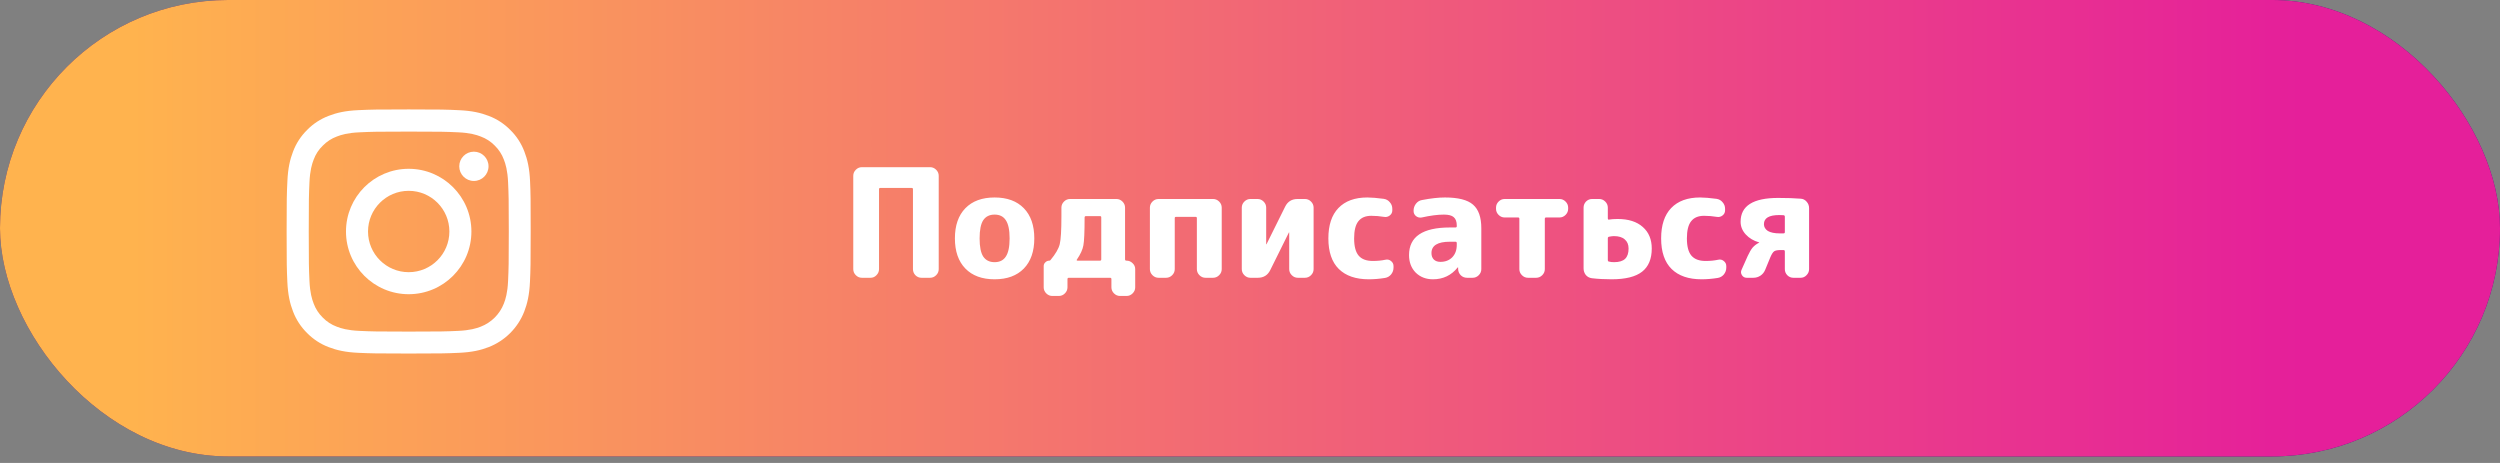
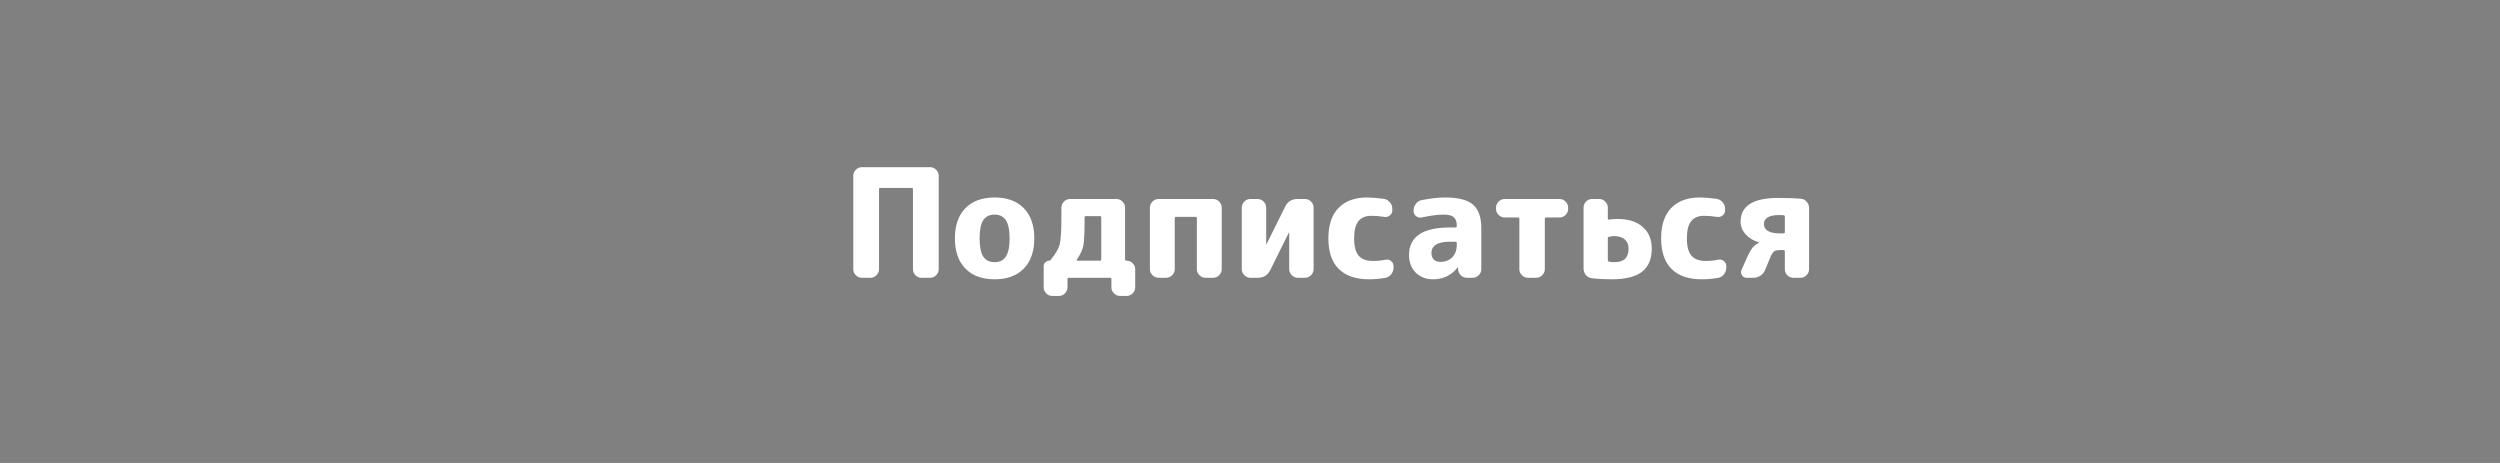
<svg xmlns="http://www.w3.org/2000/svg" width="297" height="55" viewBox="0 0 297 55" fill="none">
  <rect x="0" y="0" width="297" height="55" fill="#808080" stroke="none" />
-   <rect y="-0.001" width="297" height="54.227" rx="27.114" fill="#41177C" />
-   <rect y="-0.001" width="297" height="54.227" rx="27.114" fill="url(#paint0_linear)" />
  <g clip-path="url(#clip0)">
    <path d="M62.971 21.526C62.904 19.985 62.654 18.926 62.297 18.008C61.929 17.033 61.363 16.161 60.62 15.436C59.895 14.699 59.017 14.127 58.054 13.765C57.131 13.408 56.077 13.158 54.536 13.091C52.984 13.017 52.491 13 48.554 13C44.616 13 44.123 13.017 42.577 13.085C41.036 13.153 39.977 13.402 39.059 13.759C38.084 14.127 37.212 14.694 36.487 15.436C35.75 16.161 35.178 17.039 34.816 18.002C34.459 18.926 34.209 19.979 34.142 21.52C34.068 23.073 34.051 23.565 34.051 27.503C34.051 31.44 34.068 31.933 34.136 33.479C34.204 35.02 34.453 36.08 34.81 36.998C35.178 37.972 35.75 38.844 36.487 39.569C37.212 40.306 38.09 40.878 39.053 41.241C39.977 41.598 41.03 41.847 42.571 41.915C44.118 41.983 44.611 42 48.548 42C52.485 42 52.978 41.983 54.525 41.915C56.066 41.847 57.125 41.598 58.043 41.241C59.992 40.487 61.533 38.946 62.286 36.998C62.643 36.074 62.892 35.02 62.96 33.479C63.028 31.933 63.045 31.44 63.045 27.503C63.045 23.565 63.039 23.073 62.971 21.526ZM60.36 33.366C60.297 34.782 60.06 35.547 59.861 36.057C59.374 37.32 58.371 38.323 57.108 38.81C56.598 39.009 55.828 39.246 54.417 39.309C52.887 39.377 52.429 39.394 48.559 39.394C44.69 39.394 44.225 39.377 42.701 39.309C41.285 39.246 40.52 39.009 40.011 38.81C39.382 38.578 38.809 38.21 38.345 37.728C37.864 37.258 37.495 36.691 37.263 36.063C37.065 35.553 36.827 34.782 36.764 33.372C36.696 31.842 36.679 31.383 36.679 27.514C36.679 23.645 36.696 23.18 36.764 21.656C36.827 20.24 37.065 19.475 37.263 18.965C37.495 18.336 37.864 17.764 38.351 17.299C38.821 16.818 39.387 16.45 40.016 16.218C40.526 16.019 41.297 15.781 42.707 15.719C44.237 15.651 44.696 15.634 48.565 15.634C52.44 15.634 52.899 15.651 54.423 15.719C55.839 15.781 56.604 16.019 57.114 16.218C57.742 16.45 58.315 16.818 58.779 17.299C59.261 17.77 59.629 18.336 59.861 18.965C60.06 19.475 60.297 20.245 60.36 21.656C60.428 23.186 60.445 23.645 60.445 27.514C60.445 31.383 60.428 31.836 60.36 33.366Z" fill="white" />
    <path d="M48.553 20.053C44.44 20.053 41.103 23.39 41.103 27.503C41.103 31.616 44.44 34.952 48.553 34.952C52.666 34.952 56.003 31.616 56.003 27.503C56.003 23.39 52.666 20.053 48.553 20.053ZM48.553 32.335C45.885 32.335 43.721 30.171 43.721 27.503C43.721 24.834 45.885 22.67 48.553 22.67C51.222 22.67 53.386 24.834 53.386 27.503C53.386 30.171 51.222 32.335 48.553 32.335V32.335Z" fill="white" />
    <path d="M58.037 19.759C58.037 20.719 57.258 21.498 56.298 21.498C55.337 21.498 54.559 20.719 54.559 19.759C54.559 18.798 55.337 18.019 56.298 18.019C57.258 18.019 58.037 18.798 58.037 19.759V19.759Z" fill="white" />
  </g>
  <path d="M102.394 33C102.118 33 101.878 32.898 101.674 32.694C101.47 32.49 101.368 32.25 101.368 31.974V20.886C101.368 20.61 101.47 20.37 101.674 20.166C101.878 19.962 102.118 19.86 102.394 19.86H110.494C110.77 19.86 111.01 19.962 111.214 20.166C111.418 20.37 111.52 20.61 111.52 20.886V31.974C111.52 32.25 111.418 32.49 111.214 32.694C111.01 32.898 110.77 33 110.494 33H109.468C109.192 33 108.952 32.898 108.748 32.694C108.556 32.49 108.46 32.25 108.46 31.974V22.47C108.46 22.374 108.406 22.326 108.298 22.326H104.59C104.482 22.326 104.428 22.374 104.428 22.47V31.974C104.428 32.25 104.326 32.49 104.122 32.694C103.93 32.898 103.696 33 103.42 33H102.394ZM119.491 26.16C119.203 25.716 118.759 25.494 118.159 25.494C117.559 25.494 117.109 25.716 116.809 26.16C116.521 26.604 116.377 27.324 116.377 28.32C116.377 29.316 116.521 30.036 116.809 30.48C117.109 30.924 117.559 31.146 118.159 31.146C118.759 31.146 119.203 30.924 119.491 30.48C119.791 30.036 119.941 29.316 119.941 28.32C119.941 27.324 119.791 26.604 119.491 26.16ZM121.633 31.902C120.805 32.754 119.647 33.18 118.159 33.18C116.671 33.18 115.513 32.754 114.685 31.902C113.857 31.05 113.443 29.856 113.443 28.32C113.443 26.784 113.857 25.59 114.685 24.738C115.513 23.886 116.671 23.46 118.159 23.46C119.647 23.46 120.805 23.886 121.633 24.738C122.461 25.59 122.875 26.784 122.875 28.32C122.875 29.856 122.461 31.05 121.633 31.902ZM127.932 30.84C127.908 30.864 127.902 30.894 127.914 30.93C127.938 30.954 127.968 30.966 128.004 30.966H130.686C130.782 30.966 130.83 30.912 130.83 30.804V25.836C130.83 25.728 130.782 25.674 130.686 25.674H129.012C128.904 25.674 128.85 25.734 128.85 25.854C128.85 27.546 128.802 28.644 128.706 29.148C128.622 29.64 128.364 30.204 127.932 30.84ZM125.016 35.16C124.74 35.16 124.5 35.058 124.296 34.854C124.092 34.65 123.99 34.41 123.99 34.134V31.614C123.99 31.434 124.056 31.284 124.188 31.164C124.32 31.032 124.476 30.966 124.656 30.966C124.716 30.966 124.764 30.942 124.8 30.894C125.4 30.174 125.766 29.544 125.898 29.004C126.03 28.464 126.096 27.354 126.096 25.674V24.666C126.096 24.39 126.198 24.15 126.402 23.946C126.606 23.742 126.846 23.64 127.122 23.64H132.63C132.906 23.64 133.146 23.742 133.35 23.946C133.554 24.15 133.656 24.39 133.656 24.666V30.804C133.656 30.912 133.71 30.966 133.818 30.966H133.836C134.112 30.966 134.352 31.068 134.556 31.272C134.76 31.464 134.862 31.698 134.862 31.974V34.134C134.862 34.41 134.76 34.65 134.556 34.854C134.352 35.058 134.112 35.16 133.836 35.16H133.062C132.786 35.16 132.546 35.058 132.342 34.854C132.138 34.65 132.036 34.41 132.036 34.134V33.162C132.036 33.054 131.982 33 131.874 33H126.978C126.87 33 126.816 33.054 126.816 33.162V34.134C126.816 34.41 126.714 34.65 126.51 34.854C126.306 35.058 126.066 35.16 125.79 35.16H125.016ZM137.634 33C137.358 33 137.118 32.898 136.914 32.694C136.71 32.49 136.608 32.25 136.608 31.974V24.666C136.608 24.39 136.71 24.15 136.914 23.946C137.118 23.742 137.358 23.64 137.634 23.64H144.114C144.39 23.64 144.63 23.742 144.834 23.946C145.038 24.15 145.14 24.39 145.14 24.666V31.974C145.14 32.25 145.038 32.49 144.834 32.694C144.63 32.898 144.39 33 144.114 33H143.214C142.938 33 142.698 32.898 142.494 32.694C142.29 32.49 142.188 32.25 142.188 31.974V25.908C142.188 25.812 142.14 25.764 142.044 25.764H139.704C139.608 25.764 139.56 25.812 139.56 25.908V31.974C139.56 32.25 139.458 32.49 139.254 32.694C139.05 32.898 138.81 33 138.534 33H137.634ZM148.55 33C148.274 33 148.034 32.898 147.83 32.694C147.626 32.49 147.524 32.25 147.524 31.974V24.666C147.524 24.39 147.626 24.15 147.83 23.946C148.034 23.742 148.274 23.64 148.55 23.64H149.396C149.672 23.64 149.912 23.742 150.116 23.946C150.32 24.15 150.422 24.39 150.422 24.666V29.022H150.44H150.458L152.672 24.558C152.972 23.946 153.464 23.64 154.148 23.64H155.03C155.306 23.64 155.546 23.742 155.75 23.946C155.954 24.15 156.056 24.39 156.056 24.666V31.974C156.056 32.25 155.954 32.49 155.75 32.694C155.546 32.898 155.306 33 155.03 33H154.184C153.908 33 153.668 32.898 153.464 32.694C153.26 32.49 153.158 32.25 153.158 31.974V27.618H153.14H153.122L150.908 32.082C150.608 32.694 150.116 33 149.432 33H148.55ZM162.616 33.18C161.068 33.18 159.88 32.772 159.052 31.956C158.224 31.14 157.81 29.928 157.81 28.32C157.81 26.748 158.206 25.548 158.998 24.72C159.802 23.88 160.948 23.46 162.436 23.46C162.928 23.46 163.582 23.514 164.398 23.622C164.698 23.67 164.938 23.808 165.118 24.036C165.31 24.252 165.406 24.51 165.406 24.81V24.99C165.406 25.242 165.304 25.446 165.1 25.602C164.896 25.758 164.668 25.812 164.416 25.764C163.924 25.68 163.42 25.638 162.904 25.638C162.22 25.638 161.71 25.854 161.374 26.286C161.038 26.706 160.87 27.384 160.87 28.32C160.87 29.268 161.05 29.952 161.41 30.372C161.77 30.792 162.328 31.002 163.084 31.002C163.636 31.002 164.134 30.954 164.578 30.858C164.83 30.798 165.052 30.846 165.244 31.002C165.448 31.158 165.55 31.362 165.55 31.614V31.794C165.55 32.094 165.454 32.364 165.262 32.604C165.07 32.832 164.83 32.97 164.542 33.018C163.882 33.126 163.24 33.18 162.616 33.18ZM172.254 28.716C170.79 28.716 170.058 29.166 170.058 30.066C170.058 30.39 170.154 30.648 170.346 30.84C170.538 31.02 170.796 31.11 171.12 31.11C171.696 31.11 172.164 30.93 172.524 30.57C172.884 30.198 173.064 29.706 173.064 29.094V28.878C173.064 28.77 173.01 28.716 172.902 28.716H172.254ZM170.238 33.18C169.41 33.18 168.726 32.916 168.186 32.388C167.658 31.848 167.394 31.152 167.394 30.3C167.394 28.116 169.014 27.024 172.254 27.024H172.902C173.01 27.024 173.064 26.976 173.064 26.88V26.79C173.064 26.334 172.944 26.004 172.704 25.8C172.476 25.596 172.086 25.494 171.534 25.494C170.802 25.494 169.926 25.608 168.906 25.836C168.654 25.884 168.426 25.83 168.222 25.674C168.03 25.518 167.934 25.314 167.934 25.062V25.026C167.934 24.726 168.024 24.456 168.204 24.216C168.396 23.964 168.636 23.814 168.924 23.766C169.98 23.562 170.892 23.46 171.66 23.46C173.232 23.46 174.342 23.742 174.99 24.306C175.65 24.87 175.98 25.806 175.98 27.114V31.974C175.98 32.25 175.878 32.49 175.674 32.694C175.47 32.898 175.23 33 174.954 33H174.288C174 33 173.754 32.904 173.55 32.712C173.346 32.508 173.238 32.262 173.226 31.974V31.776C173.226 31.764 173.22 31.758 173.208 31.758C173.184 31.758 173.172 31.764 173.172 31.776C172.416 32.712 171.438 33.18 170.238 33.18ZM178.754 25.836C178.478 25.836 178.238 25.734 178.034 25.53C177.83 25.326 177.728 25.086 177.728 24.81V24.666C177.728 24.39 177.83 24.15 178.034 23.946C178.238 23.742 178.478 23.64 178.754 23.64H185.27C185.546 23.64 185.786 23.742 185.99 23.946C186.194 24.15 186.296 24.39 186.296 24.666V24.81C186.296 25.086 186.194 25.326 185.99 25.53C185.786 25.734 185.546 25.836 185.27 25.836H183.668C183.572 25.836 183.524 25.89 183.524 25.998V31.974C183.524 32.25 183.422 32.49 183.218 32.694C183.014 32.898 182.774 33 182.498 33H181.526C181.25 33 181.01 32.898 180.806 32.694C180.602 32.49 180.5 32.25 180.5 31.974V25.998C180.5 25.89 180.452 25.836 180.356 25.836H178.754ZM191.009 28.302V30.876C191.009 30.996 191.051 31.062 191.135 31.074C191.315 31.122 191.519 31.146 191.747 31.146C192.347 31.146 192.785 31.014 193.061 30.75C193.337 30.486 193.475 30.078 193.475 29.526C193.475 29.058 193.325 28.698 193.025 28.446C192.737 28.182 192.305 28.05 191.729 28.05C191.585 28.05 191.393 28.074 191.153 28.122C191.057 28.146 191.009 28.206 191.009 28.302ZM189.119 33.054C188.831 33.018 188.591 32.892 188.399 32.676C188.219 32.448 188.129 32.184 188.129 31.884V24.666C188.129 24.39 188.225 24.15 188.417 23.946C188.621 23.742 188.861 23.64 189.137 23.64H189.983C190.259 23.64 190.499 23.742 190.703 23.946C190.907 24.15 191.009 24.39 191.009 24.666V25.962C191.009 25.998 191.021 26.034 191.045 26.07C191.069 26.094 191.099 26.1 191.135 26.088C191.423 26.04 191.771 26.016 192.179 26.016C193.463 26.016 194.459 26.334 195.167 26.97C195.875 27.594 196.229 28.446 196.229 29.526C196.229 30.762 195.845 31.68 195.077 32.28C194.309 32.88 193.103 33.18 191.459 33.18C190.607 33.18 189.827 33.138 189.119 33.054ZM202.149 33.18C200.601 33.18 199.413 32.772 198.585 31.956C197.757 31.14 197.343 29.928 197.343 28.32C197.343 26.748 197.739 25.548 198.531 24.72C199.335 23.88 200.481 23.46 201.969 23.46C202.461 23.46 203.115 23.514 203.931 23.622C204.231 23.67 204.471 23.808 204.651 24.036C204.843 24.252 204.939 24.51 204.939 24.81V24.99C204.939 25.242 204.837 25.446 204.633 25.602C204.429 25.758 204.201 25.812 203.949 25.764C203.457 25.68 202.953 25.638 202.437 25.638C201.753 25.638 201.243 25.854 200.907 26.286C200.571 26.706 200.403 27.384 200.403 28.32C200.403 29.268 200.583 29.952 200.943 30.372C201.303 30.792 201.861 31.002 202.617 31.002C203.169 31.002 203.667 30.954 204.111 30.858C204.363 30.798 204.585 30.846 204.777 31.002C204.981 31.158 205.083 31.362 205.083 31.614V31.794C205.083 32.094 204.987 32.364 204.795 32.604C204.603 32.832 204.363 32.97 204.075 33.018C203.415 33.126 202.773 33.18 202.149 33.18ZM211.373 25.548C210.161 25.548 209.555 25.908 209.555 26.628C209.555 26.964 209.711 27.234 210.023 27.438C210.347 27.63 210.815 27.726 211.427 27.726H211.877C211.985 27.726 212.039 27.678 212.039 27.582V25.746C212.039 25.626 211.979 25.566 211.859 25.566C211.751 25.554 211.589 25.548 211.373 25.548ZM208.961 28.788C208.325 28.608 207.803 28.296 207.395 27.852C206.987 27.408 206.783 26.904 206.783 26.34C206.783 24.456 208.271 23.514 211.247 23.514C212.303 23.514 213.191 23.544 213.911 23.604C214.199 23.616 214.439 23.736 214.631 23.964C214.823 24.18 214.919 24.432 214.919 24.72V31.974C214.919 32.25 214.817 32.49 214.613 32.694C214.421 32.898 214.187 33 213.911 33H213.047C212.771 33 212.531 32.898 212.327 32.694C212.135 32.49 212.039 32.25 212.039 31.974V29.868C212.039 29.76 211.985 29.706 211.877 29.706H211.553C211.181 29.706 210.923 29.754 210.779 29.85C210.635 29.946 210.485 30.174 210.329 30.534L209.699 32.064C209.579 32.352 209.393 32.58 209.141 32.748C208.889 32.916 208.607 33 208.295 33H207.503C207.263 33 207.077 32.898 206.945 32.694C206.813 32.49 206.795 32.28 206.891 32.064L207.629 30.408C207.833 29.964 208.031 29.628 208.223 29.4C208.427 29.172 208.673 28.986 208.961 28.842C208.985 28.842 208.997 28.83 208.997 28.806C208.997 28.794 208.985 28.788 208.961 28.788Z" fill="white" />
  <defs>
    <linearGradient id="paint0_linear" x1="273.5" y1="27" x2="15.5" y2="27" gradientUnits="userSpaceOnUse">
      <stop stop-color="#E51F9A" />
      <stop offset="1" stop-color="#FFB34E" />
    </linearGradient>
    <clipPath id="clip0">
-       <rect width="29" height="29" fill="white" transform="translate(34 13)" />
-     </clipPath>
+       </clipPath>
  </defs>
</svg>